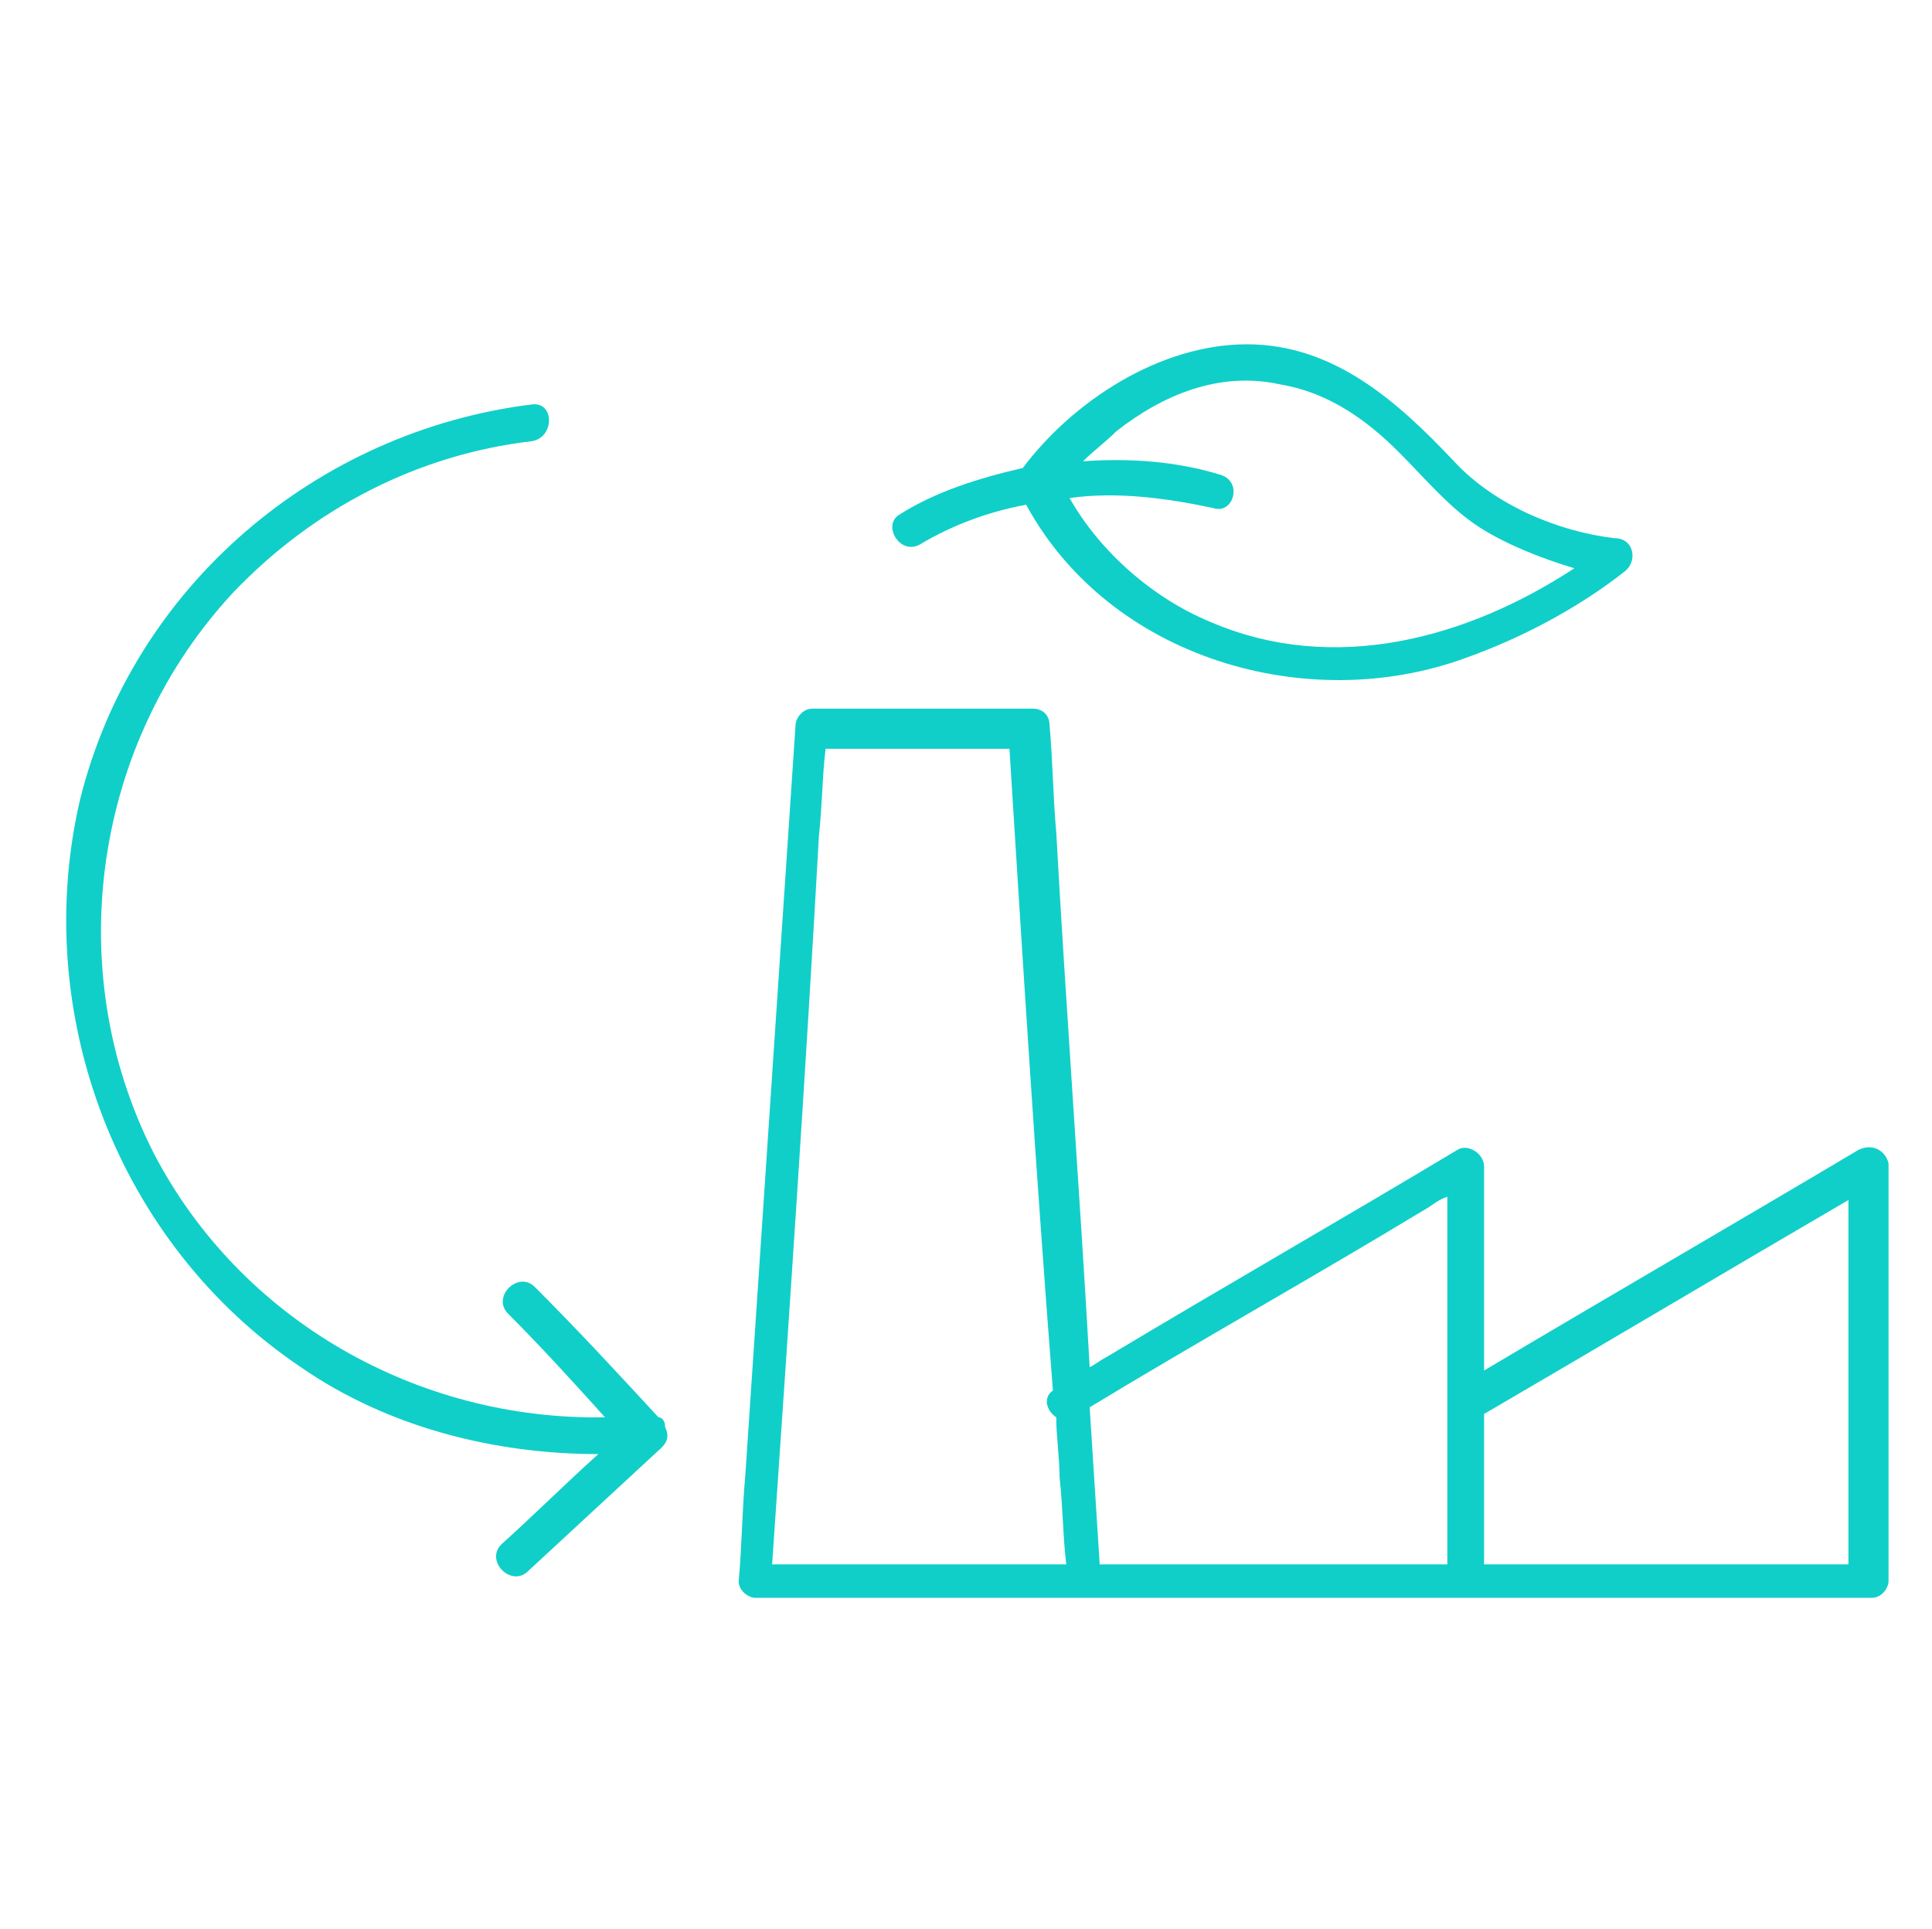
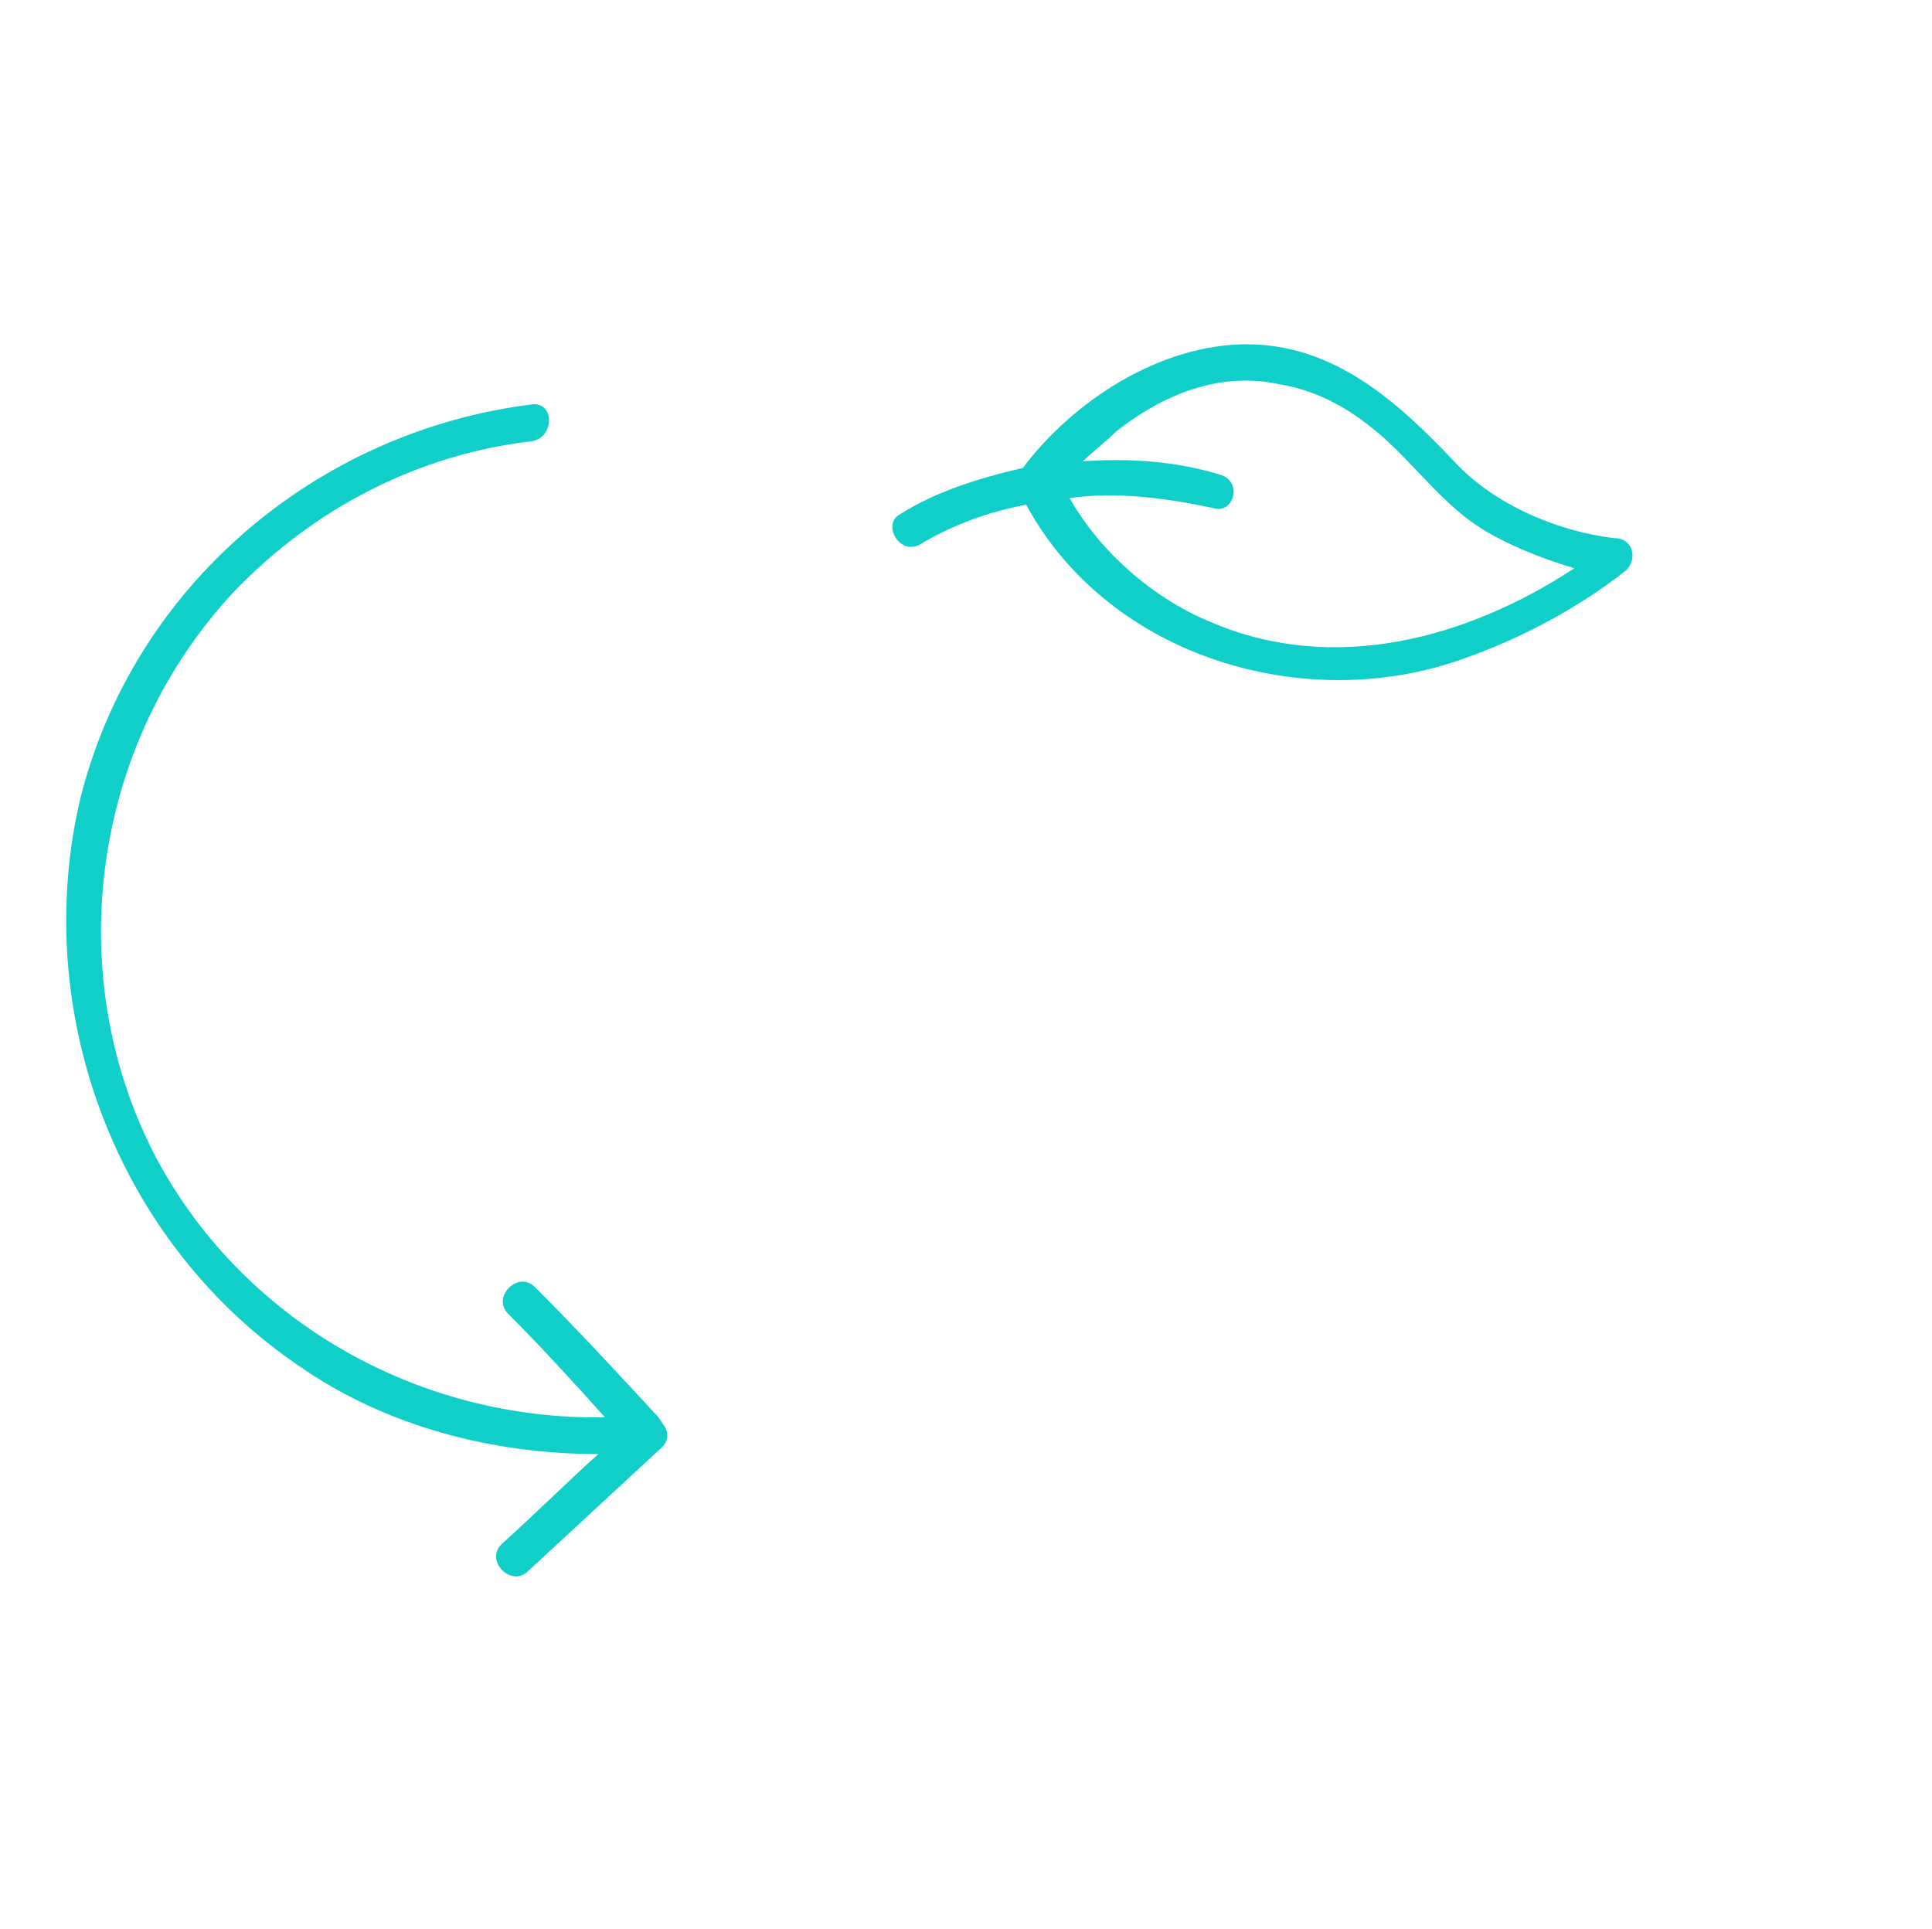
<svg xmlns="http://www.w3.org/2000/svg" version="1.1" id="Icons" x="0px" y="0px" viewBox="0 0 57.8 57.7" style="enable-background:new 0 0 57.8 57.7;">
  <style type="text/css">
	.st0{fill:#10CFC9;}
</style>
  <g>
    <path class="st0" d="M27.5,16.3c1-0.6,2.1-1,3.2-1.2c2.5,4.6,8.4,6.3,13.1,4.6c1.7-0.6,3.4-1.5,4.8-2.6c0.4-0.3,0.3-1-0.3-1   c-1.7-0.2-3.6-1-4.8-2.3c-1.7-1.8-3.6-3.5-6.2-3.5c-2.6,0-5.2,1.7-6.7,3.7c-1.3,0.3-2.6,0.7-3.7,1.4C26.4,15.7,26.9,16.6,27.5,16.3   z M36.5,14.2c-1.3-0.4-2.7-0.5-4.1-0.4c0.3-0.3,0.7-0.6,1-0.9c1.4-1.1,3.1-1.8,4.9-1.4c1.2,0.2,2.2,0.8,3.1,1.6   c1,0.9,1.8,2,2.9,2.7c0.8,0.5,1.8,0.9,2.8,1.2c-3.2,2.1-7.2,3.2-10.9,1.6c-1.7-0.7-3.3-2.1-4.2-3.7c1.4-0.2,2.9,0,4.3,0.3   C36.9,15.4,37.2,14.4,36.5,14.2z" />
-     <path class="st0" d="M19.7,42.4c-1.2-1.3-2.4-2.6-3.7-3.9c-0.5-0.5-1.3,0.3-0.8,0.8c1,1,2,2.1,2.9,3.1c-5.6,0.1-10.9-2.9-13.5-7.9   c-2.8-5.5-1.8-12.3,2.4-16.8c2.4-2.5,5.5-4.1,8.9-4.5c0.7-0.1,0.7-1.2,0-1.1C9.5,12.9,4,17.5,2.4,23.9C0.9,30.3,3.5,37.2,9,40.9   c2.6,1.8,5.8,2.6,8.9,2.6c-1,0.9-1.9,1.8-2.9,2.7c-0.5,0.5,0.3,1.3,0.8,0.8c1.3-1.2,2.7-2.5,4-3.7c0.2-0.2,0.2-0.4,0.1-0.6   C19.9,42.5,19.8,42.4,19.7,42.4z" />
-     <path class="st0" d="M55.6,34.4c-3.7,2.2-7.5,4.4-11.2,6.6c0-1.5,0-3.1,0-4.6c0-0.5,0-1,0-1.5c0-0.4-0.5-0.7-0.8-0.5   c-3.5,2.1-7,4.1-10.5,6.2c-0.2,0.1-0.3,0.2-0.5,0.3c-0.3-5.3-0.7-10.6-1-16c-0.1-1.1-0.1-2.1-0.2-3.2c0-0.3-0.2-0.5-0.5-0.5   c-2.2,0-4.4,0-6.6,0c-0.3,0-0.5,0.3-0.5,0.5c-0.5,7.5-1,14.9-1.5,22.4c-0.1,1.1-0.1,2.1-0.2,3.2c0,0.3,0.3,0.5,0.5,0.5   c3.8,0,7.5,0,11.3,0c6,0,12,0,17.9,0c1.4,0,2.8,0,4.2,0c0.3,0,0.5-0.3,0.5-0.5c0-4.2,0-8.3,0-12.5C56.4,34.4,56,34.2,55.6,34.4z    M26.7,46.8c-1.2,0-2.4,0-3.6,0c0.5-7.3,1-14.6,1.4-21.8c0.1-0.9,0.1-1.8,0.2-2.6c1.8,0,3.7,0,5.5,0c0.4,6.4,0.8,12.8,1.3,19.2   c-0.3,0.2-0.2,0.6,0.1,0.8c0,0.6,0.1,1.2,0.1,1.8c0.1,0.9,0.1,1.8,0.2,2.6C30.1,46.8,28.4,46.8,26.7,46.8z M43.3,45.8   c0,0.3,0,0.7,0,1c-3.5,0-6.9,0-10.4,0c-0.1-1.6-0.2-3.1-0.3-4.7c3.3-2,6.7-3.9,10-5.9c0.2-0.1,0.4-0.3,0.7-0.4   C43.3,39.1,43.3,42.5,43.3,45.8z M55.3,46.8c-3.6,0-7.2,0-10.7,0c-0.1,0-0.1,0-0.2,0c0-1.5,0-3,0-4.5c3.6-2.1,7.3-4.3,10.9-6.4   C55.3,39.5,55.3,43.1,55.3,46.8z" />
+     <path class="st0" d="M19.7,42.4c-1.2-1.3-2.4-2.6-3.7-3.9c-0.5-0.5-1.3,0.3-0.8,0.8c1,1,2,2.1,2.9,3.1c-5.6,0.1-10.9-2.9-13.5-7.9   c-2.8-5.5-1.8-12.3,2.4-16.8c2.4-2.5,5.5-4.1,8.9-4.5c0.7-0.1,0.7-1.2,0-1.1C9.5,12.9,4,17.5,2.4,23.9C0.9,30.3,3.5,37.2,9,40.9   c2.6,1.8,5.8,2.6,8.9,2.6c-1,0.9-1.9,1.8-2.9,2.7c-0.5,0.5,0.3,1.3,0.8,0.8c1.3-1.2,2.7-2.5,4-3.7c0.2-0.2,0.2-0.4,0.1-0.6   z" />
  </g>
</svg>